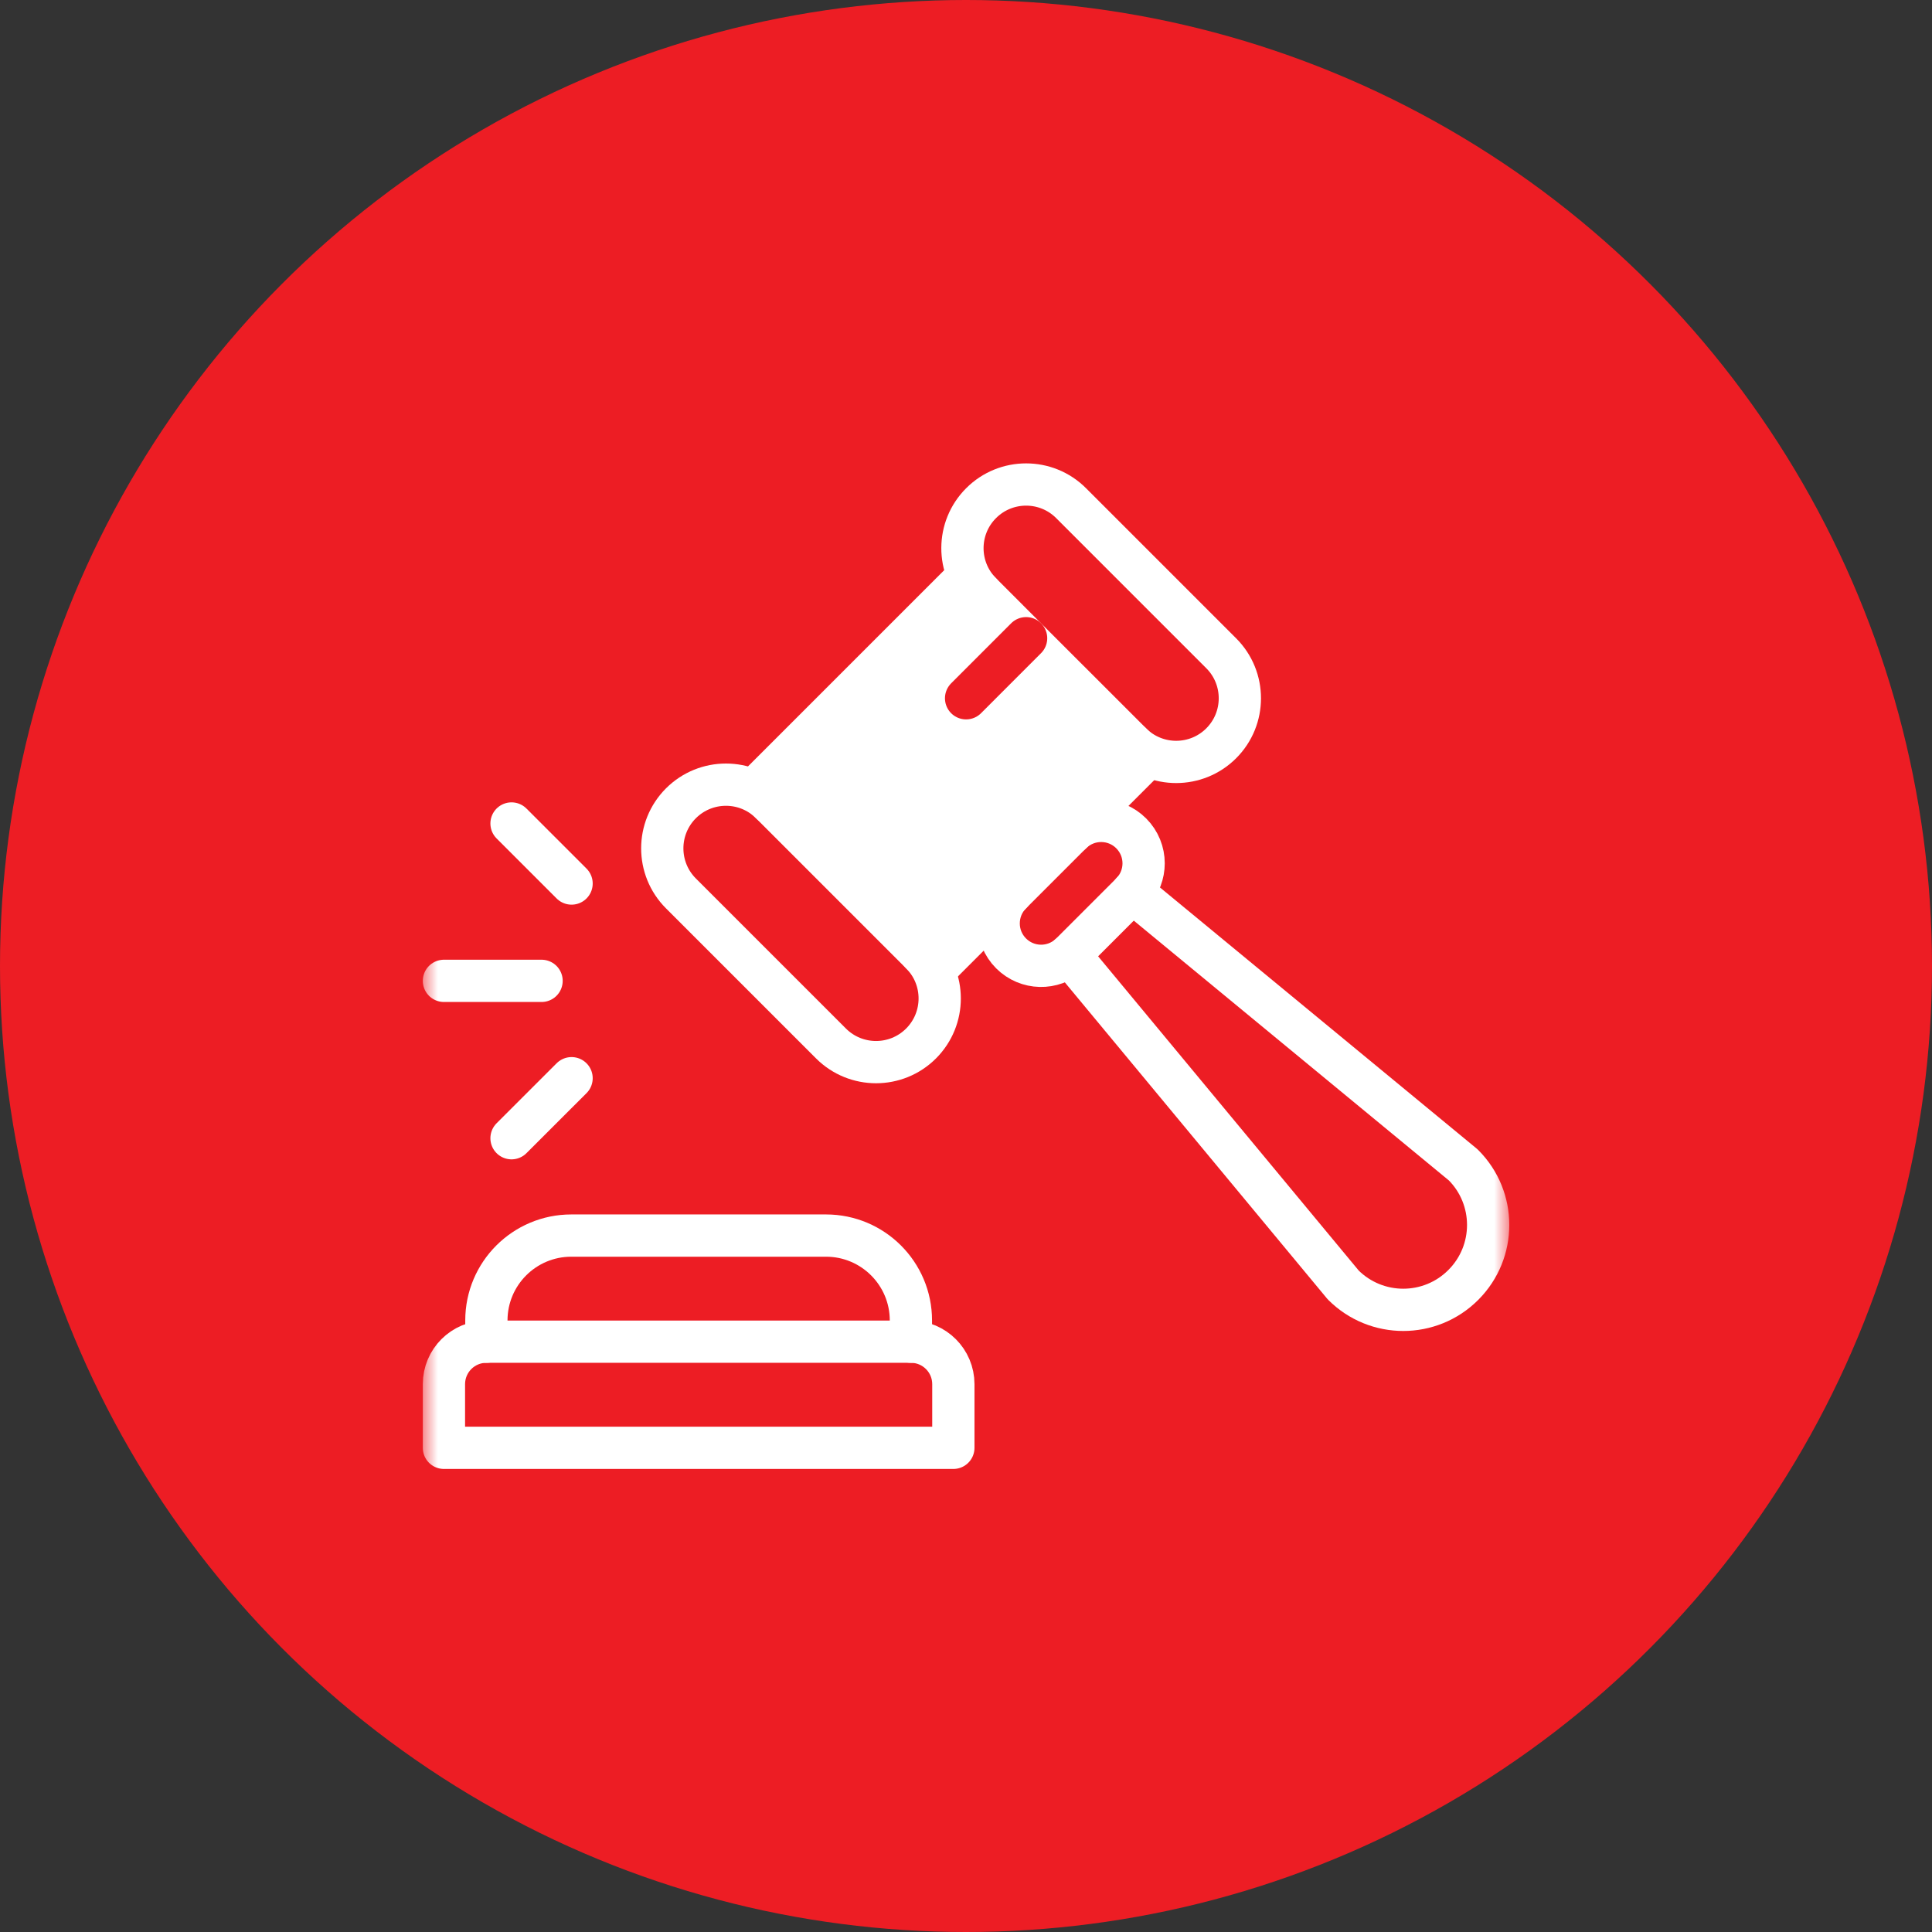
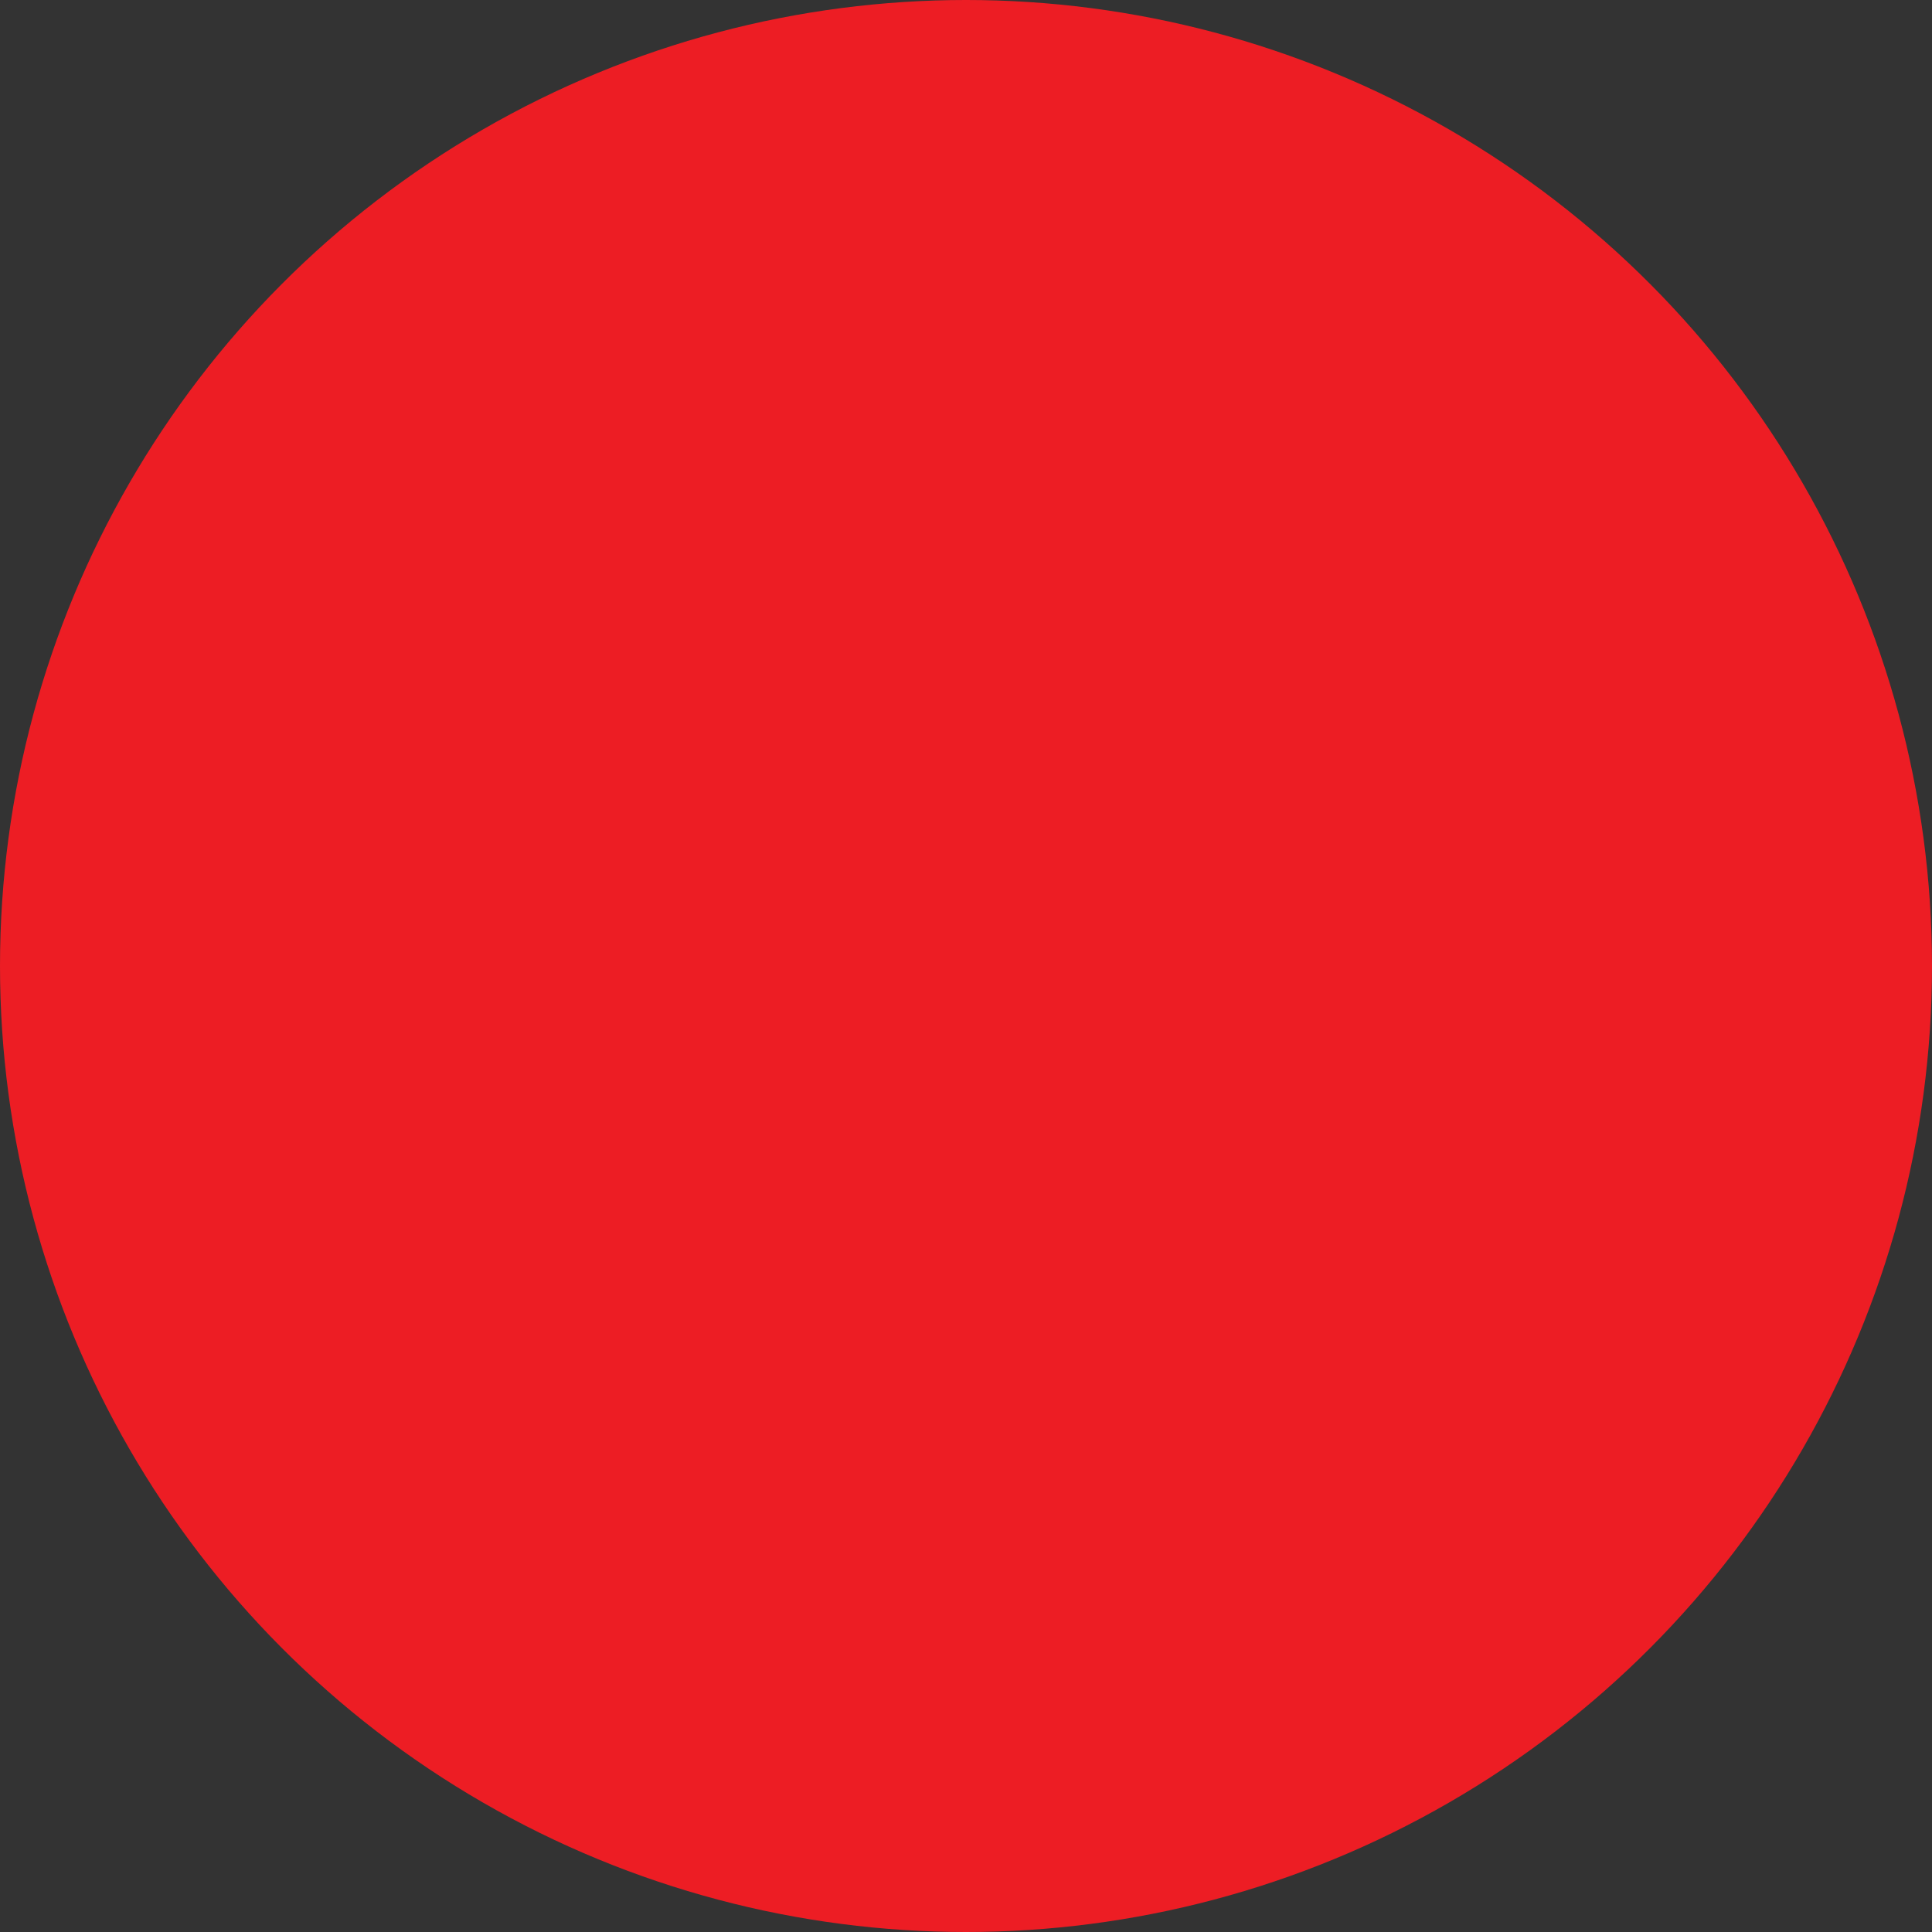
<svg xmlns="http://www.w3.org/2000/svg" width="64" height="64" viewBox="0 0 64 64" fill="none">
  <rect x="0" y="0" width="64" height="64" fill="#333333" stroke="none" />
  <circle cx="32" cy="32" r="32" fill="#ED1D24" />
  <mask id="mask0_3684_34270" style="mask-type:luminance" maskUnits="userSpaceOnUse" x="14" y="14" width="36" height="36">
-     <path d="M14 14H50V50H14V14Z" fill="white" />
-   </mask>
+     </mask>
  <g mask="url(#mask0_3684_34270)">
    <path d="M30.51 24.623C30.785 24.897 30.785 25.342 30.51 25.617C30.236 25.891 29.791 25.891 29.516 25.617C29.242 25.342 29.242 24.897 29.516 24.623C29.791 24.348 30.236 24.348 30.51 24.623Z" fill="white" />
-     <path d="M30.511 31.583C31.335 32.407 31.335 33.742 30.511 34.567C29.688 35.39 28.352 35.39 27.528 34.567L22.556 29.595C21.733 28.771 21.733 27.436 22.556 26.611C22.968 26.199 23.508 25.993 24.048 25.993C24.588 25.993 25.128 26.199 25.539 26.611" stroke="white" stroke-width="1.4" stroke-miterlimit="10" stroke-linecap="round" stroke-linejoin="round" />
    <path d="M32.489 19.639C31.676 18.814 31.68 17.487 32.5 16.668C32.911 16.256 33.451 16.05 33.991 16.05C34.531 16.05 35.071 16.256 35.482 16.668L40.454 21.64C41.278 22.464 41.278 23.799 40.454 24.623C39.632 25.445 38.296 25.446 37.473 24.624" stroke="white" stroke-width="1.4" stroke-miterlimit="10" stroke-linecap="round" stroke-linejoin="round" />
    <path d="M33.494 29.595L31.008 32.08L30.511 31.583L25.539 26.611L25.042 26.114L32.003 19.153L32.489 19.639L33.991 21.142L37.473 24.623L37.969 25.12L35.491 27.598" fill="white" />
    <path d="M33.494 29.595L31.008 32.08L30.511 31.583L25.539 26.611L25.042 26.114L32.003 19.153L32.489 19.639L33.991 21.142L37.473 24.623L37.969 25.12L35.491 27.598" stroke="white" stroke-width="1.4" stroke-miterlimit="10" stroke-linecap="round" stroke-linejoin="round" />
    <path d="M37.509 29.549L37.512 29.552L48.473 38.59C49.572 39.688 49.572 41.468 48.473 42.566C47.375 43.665 45.595 43.665 44.496 42.566L35.43 31.634" stroke="white" stroke-width="1.4" stroke-miterlimit="10" stroke-linecap="round" stroke-linejoin="round" />
    <path d="M37.512 29.552C37.499 29.567 37.486 29.58 37.472 29.594L35.483 31.583C35.465 31.601 35.447 31.617 35.428 31.634C34.876 32.131 34.026 32.114 33.494 31.583C33.219 31.308 33.082 30.949 33.082 30.589C33.082 30.229 33.219 29.869 33.494 29.594L35.483 27.605C35.485 27.602 35.488 27.6 35.491 27.598C36.041 27.056 36.925 27.059 37.472 27.605C37.746 27.88 37.884 28.239 37.884 28.599C37.884 28.941 37.759 29.284 37.512 29.552Z" stroke="white" stroke-width="1.4" stroke-miterlimit="10" stroke-linecap="round" stroke-linejoin="round" />
    <path d="M30.175 44.445C30.951 44.445 31.581 45.075 31.581 45.852V47.961H14.706V45.852C14.706 45.075 15.335 44.445 16.112 44.445" stroke="white" stroke-width="1.4" stroke-miterlimit="10" stroke-linecap="round" stroke-linejoin="round" />
    <path d="M30.175 44.445H16.112V43.742C16.112 42.189 17.371 40.93 18.925 40.93H27.362C28.916 40.93 30.175 42.189 30.175 43.742V44.445Z" stroke="white" stroke-width="1.4" stroke-miterlimit="10" stroke-linecap="round" stroke-linejoin="round" />
    <path d="M14.706 32.492H17.94" stroke="white" stroke-width="1.4" stroke-miterlimit="10" stroke-linecap="round" stroke-linejoin="round" />
    <path d="M16.945 27.279L18.934 29.268" stroke="white" stroke-width="1.4" stroke-miterlimit="10" stroke-linecap="round" stroke-linejoin="round" />
    <path d="M16.945 37.705L18.934 35.717" stroke="white" stroke-width="1.4" stroke-miterlimit="10" stroke-linecap="round" stroke-linejoin="round" />
    <path d="M32.003 23.131L33.991 21.142" stroke="#ED1D24" stroke-width="1.4" stroke-miterlimit="10" stroke-linecap="round" stroke-linejoin="round" />
  </g>
</svg>